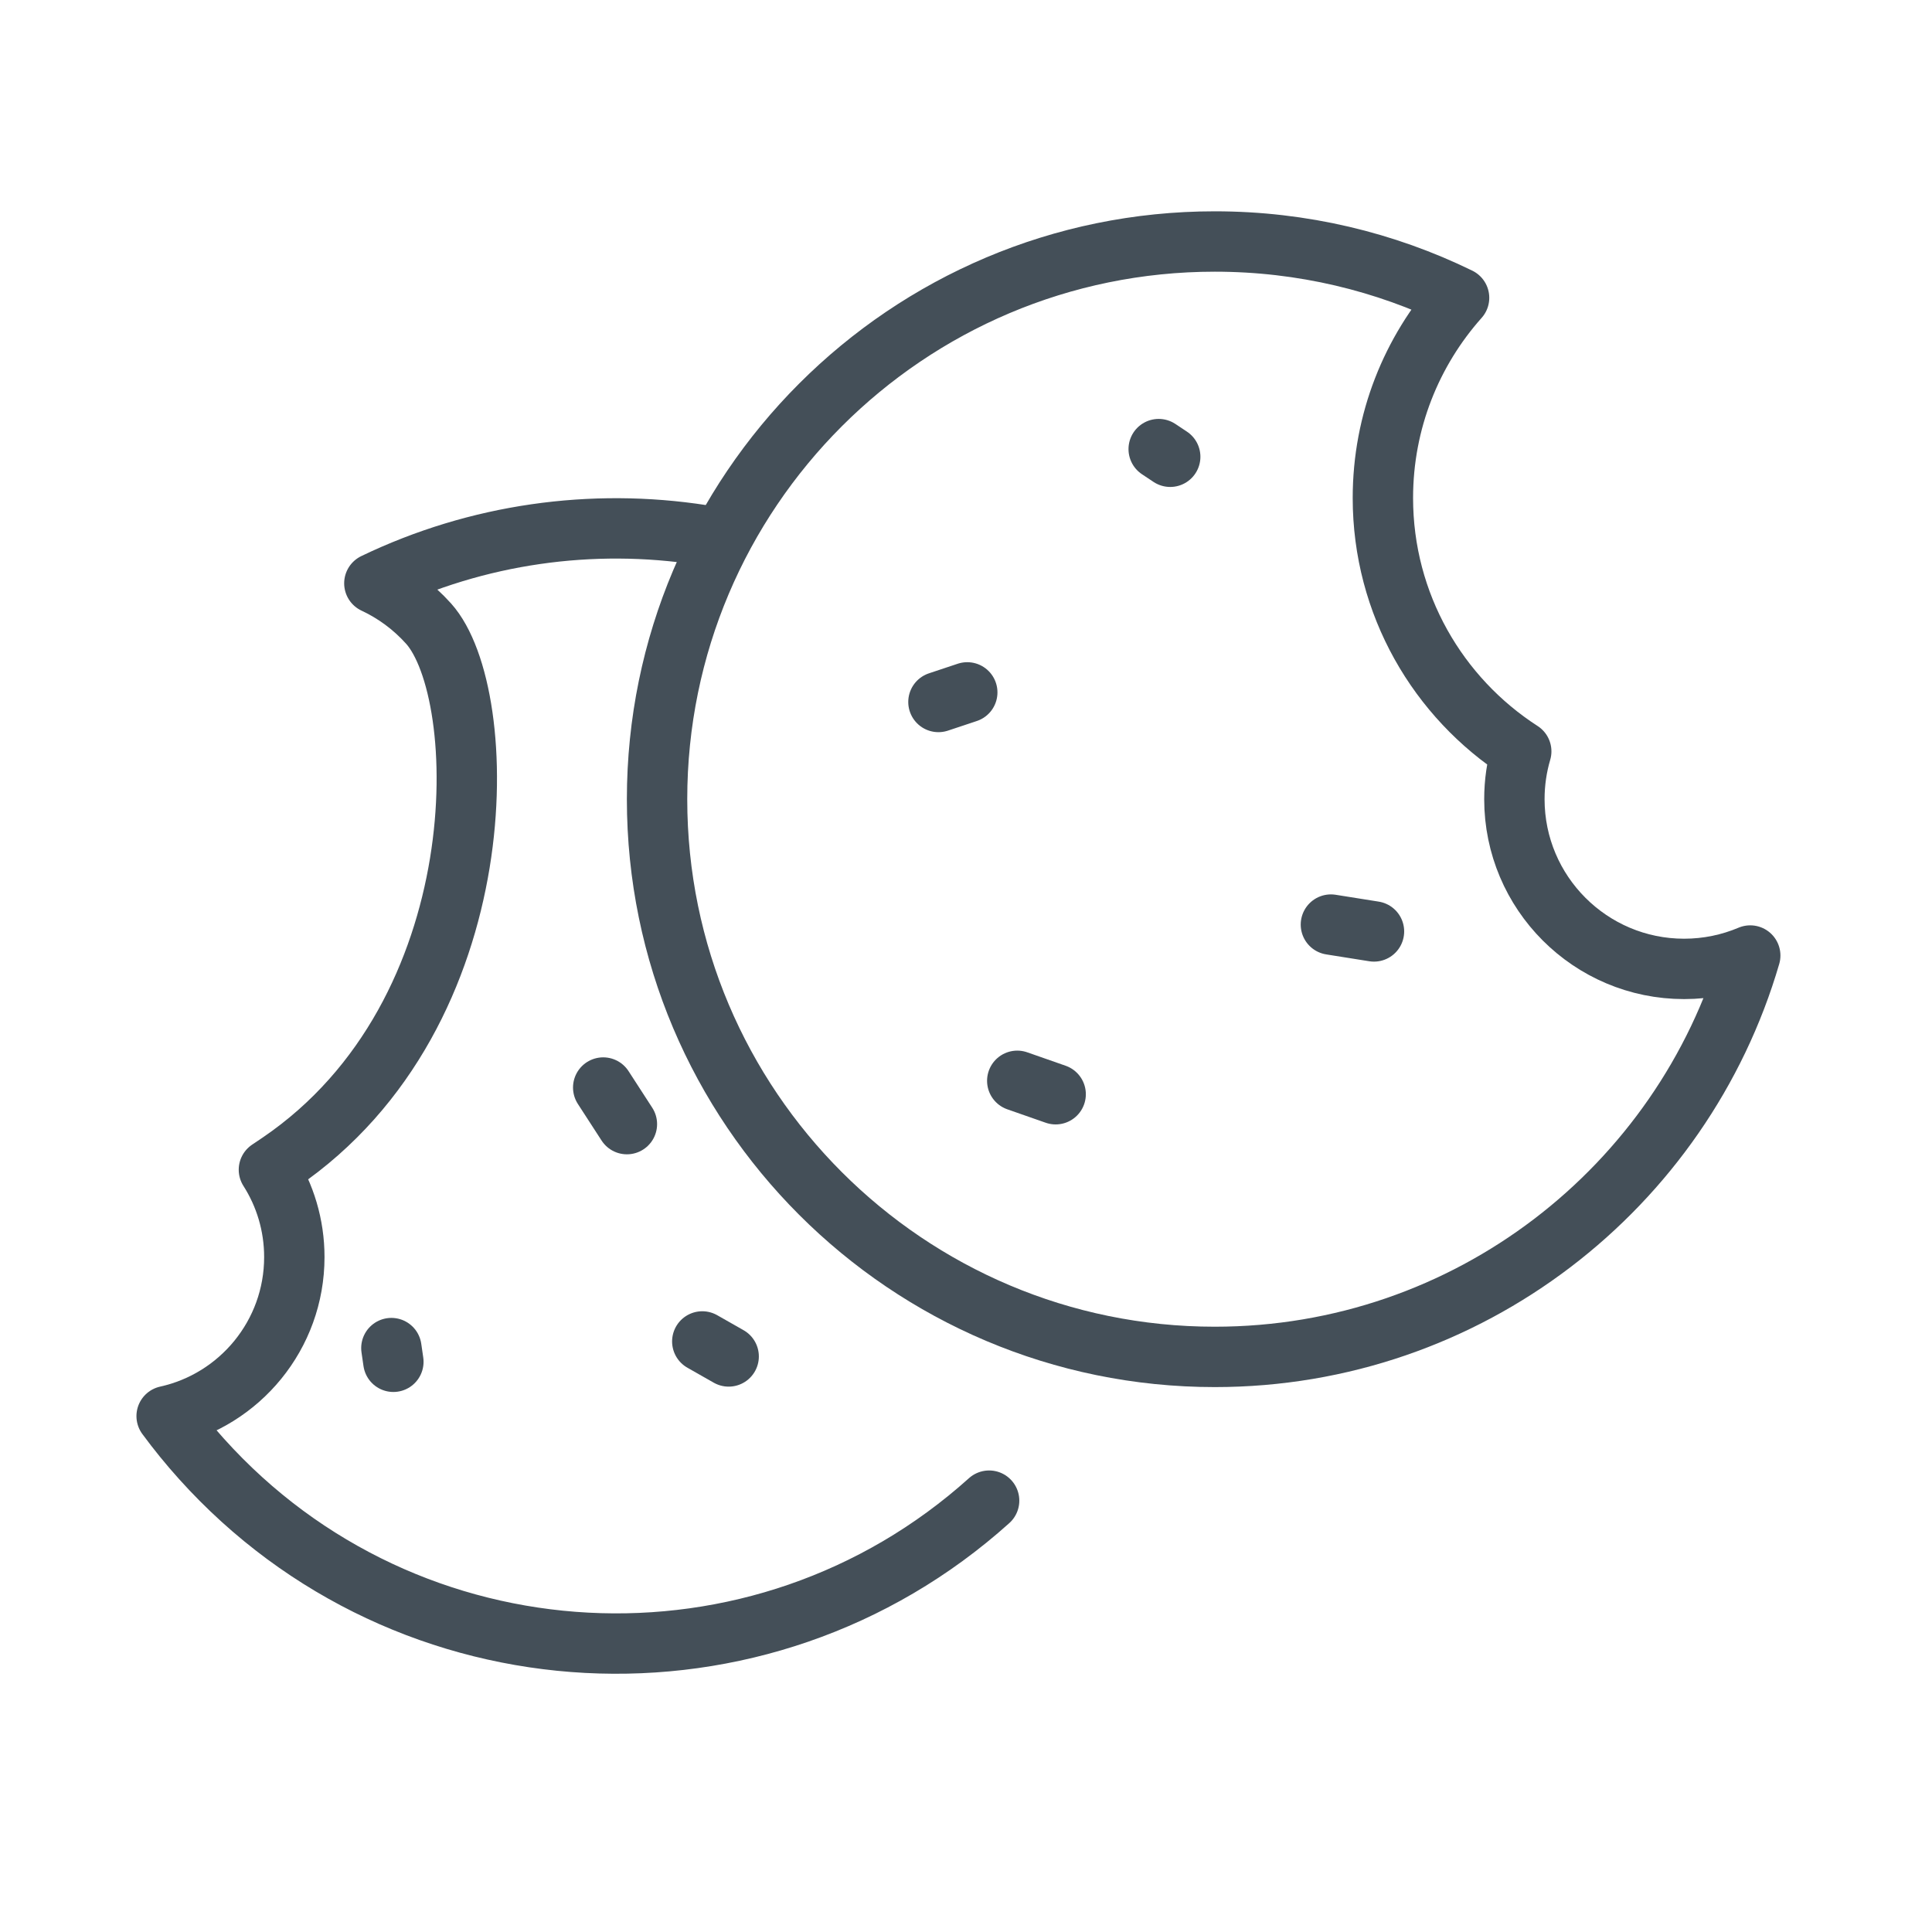
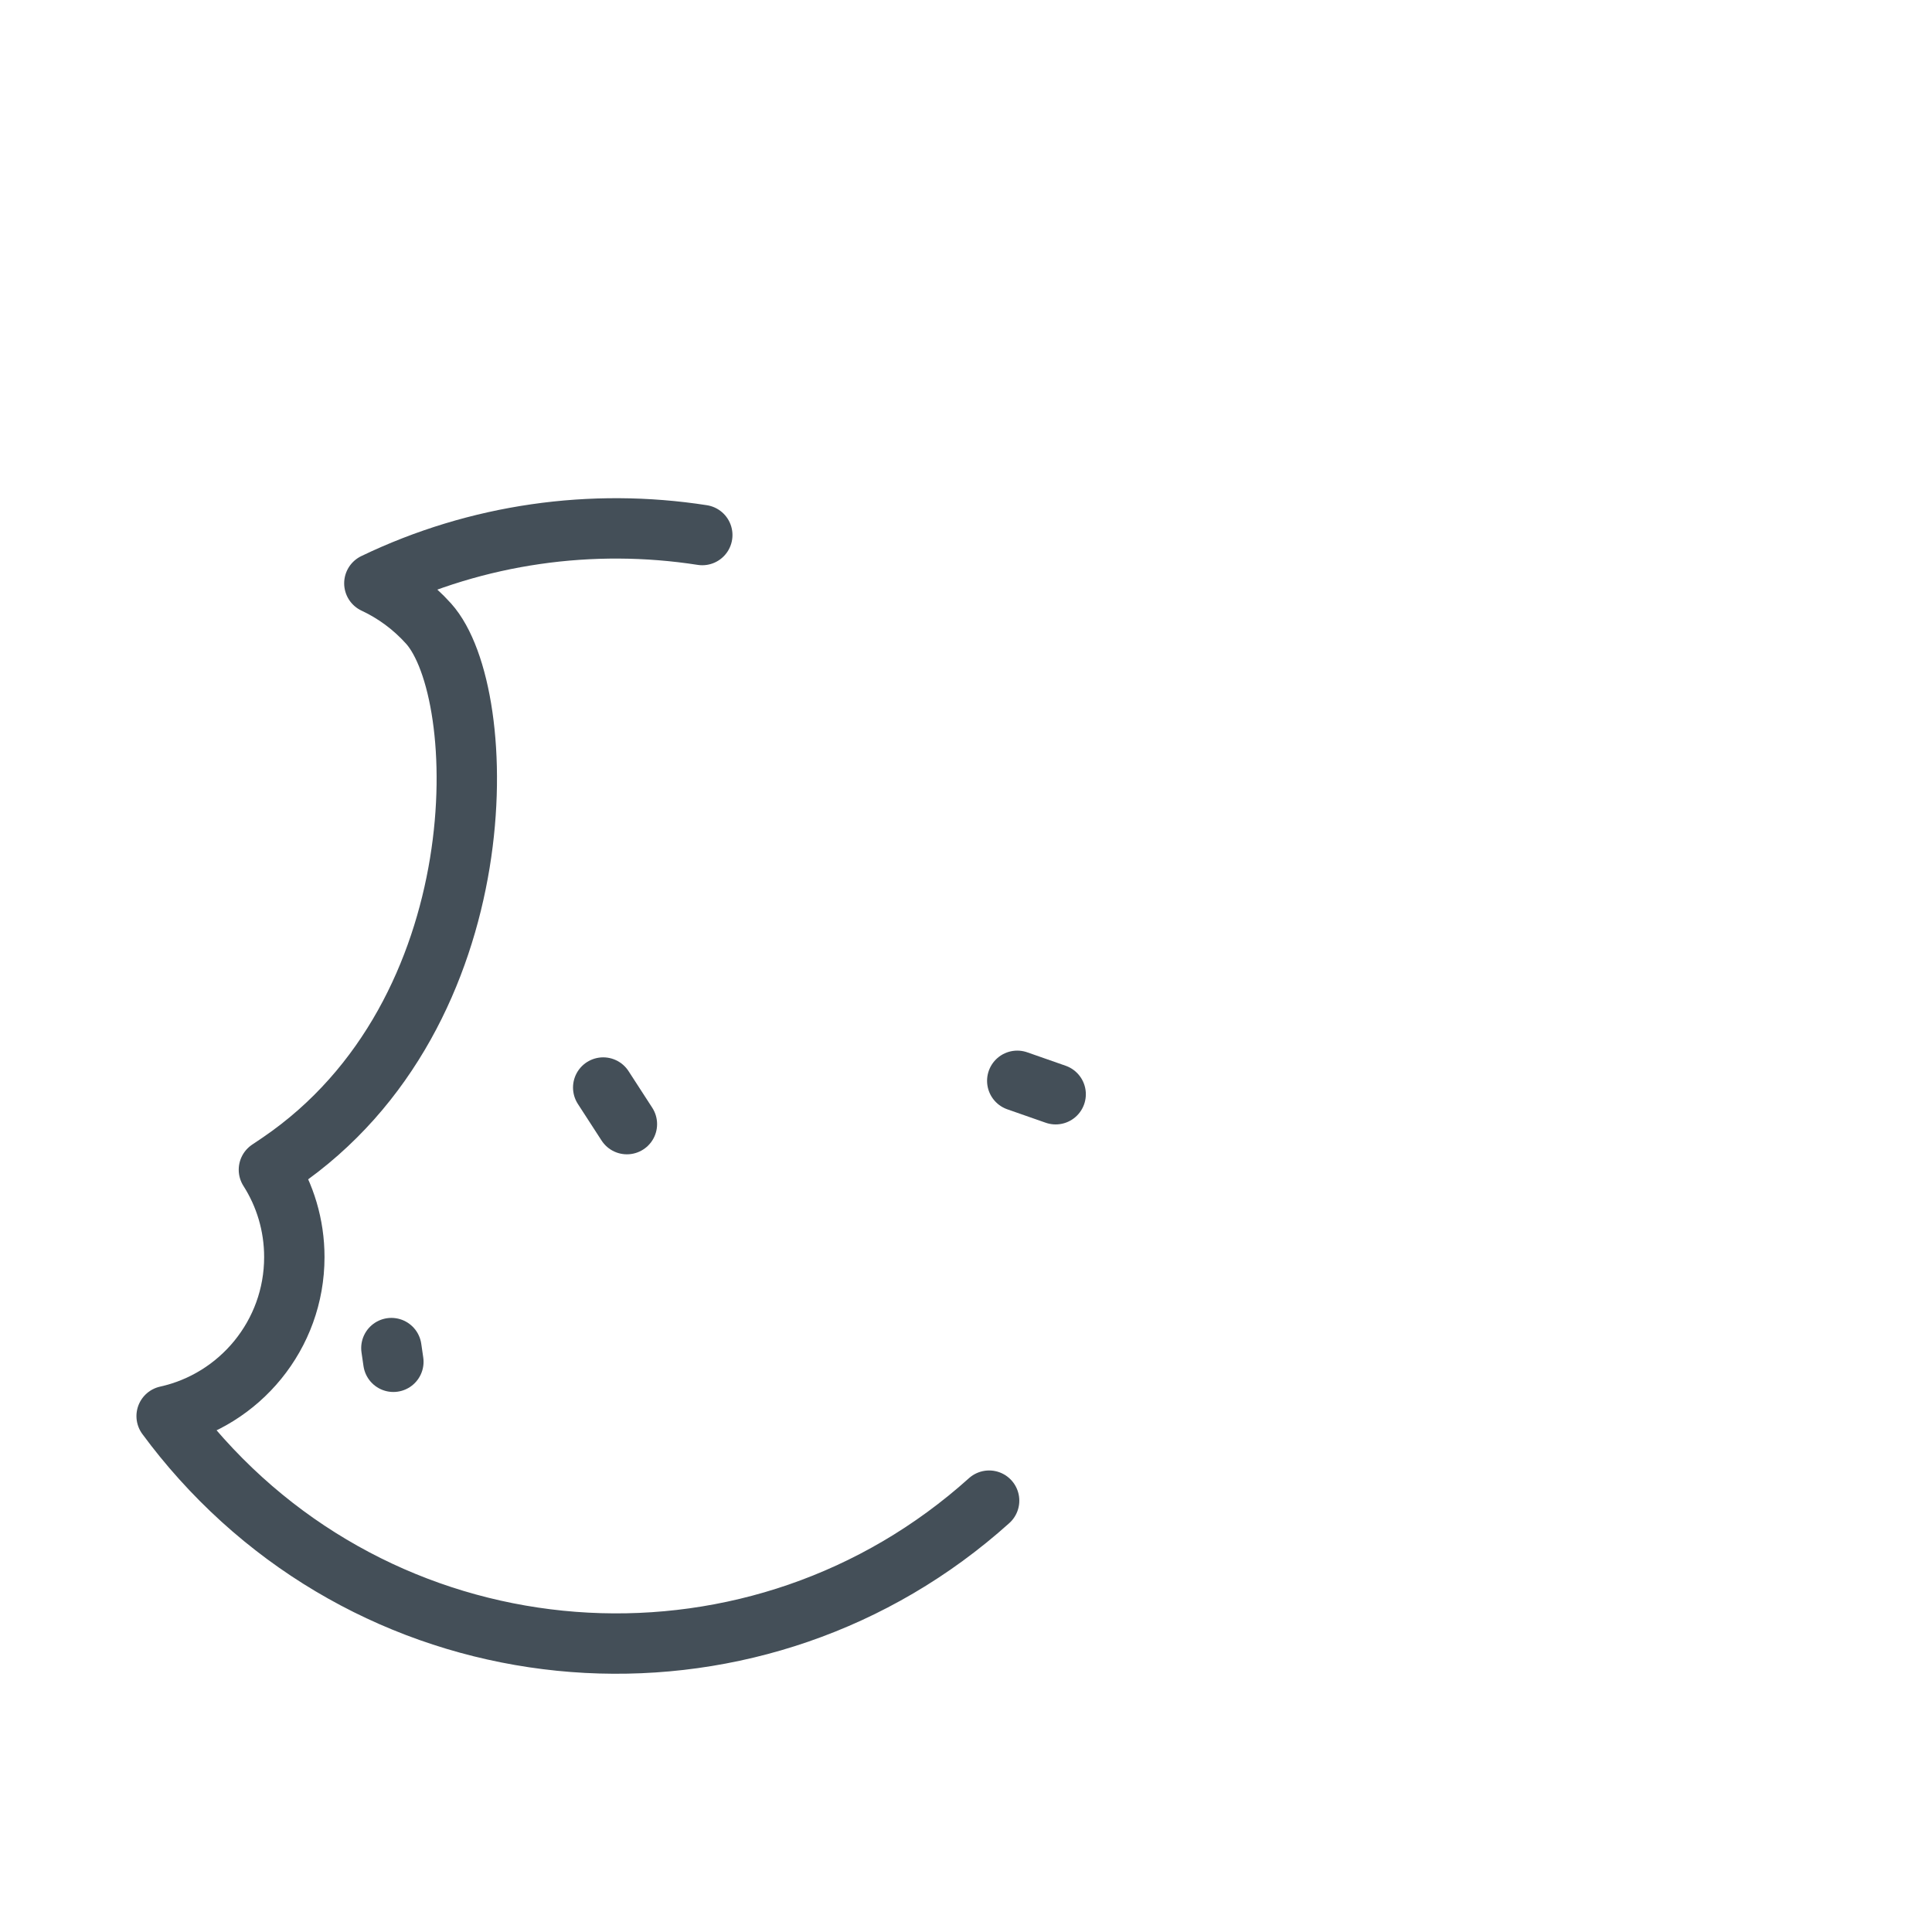
<svg xmlns="http://www.w3.org/2000/svg" width="100%" height="100%" viewBox="0 0 64 64" version="1.1" xml:space="preserve" style="fill-rule:evenodd;clip-rule:evenodd;stroke-linecap:round;stroke-linejoin:round;stroke-miterlimit:2;">
  <rect id="_31---Biscuits" x="0" y="0" width="64" height="64" style="fill:none;" />
  <path d="M32.766,49.711c-7.581,6.818 -19.272,6.199 -26.09,-1.383c-0.413,-0.458 -0.798,-0.932 -1.156,-1.418c2.419,-0.533 4.23,-2.69 4.23,-5.268c0,-1.064 -0.309,-2.057 -0.842,-2.893c0.121,-0.08 0.241,-0.161 0.361,-0.243c7.256,-4.944 7.002,-15.543 4.927,-17.85c-0.52,-0.578 -1.132,-1.023 -1.795,-1.333c3.414,-1.643 7.213,-2.166 10.863,-1.599" style="fill:none;stroke:#444f58;stroke-width:2px;" />
-   <path d="M23.264,44.437l0.874,0.497" style="fill:none;stroke:#444f58;stroke-width:2px;" />
  <path d="M19.982,36.026l0.785,1.212" style="fill:none;stroke:#444f58;stroke-width:2px;" />
  <path d="M12.965,44.657l0.066,0.454" style="fill:none;stroke:#444f58;stroke-width:2px;" />
-   <path d="M57.979,31.653c-2.242,7.679 -9.339,13.296 -17.738,13.296c-10.196,0 -18.475,-8.278 -18.475,-18.475c0,-10.196 8.279,-18.474 18.475,-18.474c2.902,0 5.649,0.671 8.093,1.865c-1.57,1.763 -2.524,4.087 -2.524,6.631c0,3.52 1.827,6.617 4.583,8.394c-0.148,0.502 -0.227,1.034 -0.227,1.584c0,3.103 2.519,5.622 5.622,5.622c0.777,0 1.517,-0.158 2.191,-0.443Z" style="fill:none;stroke:#444f58;stroke-width:2px;" />
-   <path d="M32.042,22.936l-0.955,0.318" style="fill:none;stroke:#444f58;stroke-width:2px;" />
-   <path d="M45.515,30.855l-1.427,-0.227" style="fill:none;stroke:#444f58;stroke-width:2px;" />
  <path d="M33.698,35.803l1.272,0.445" style="fill:none;stroke:#444f58;stroke-width:2px;" />
-   <path d="M38.765,15.131l-0.382,-0.254" style="fill:none;stroke:#444f58;stroke-width:2px;" />
</svg>